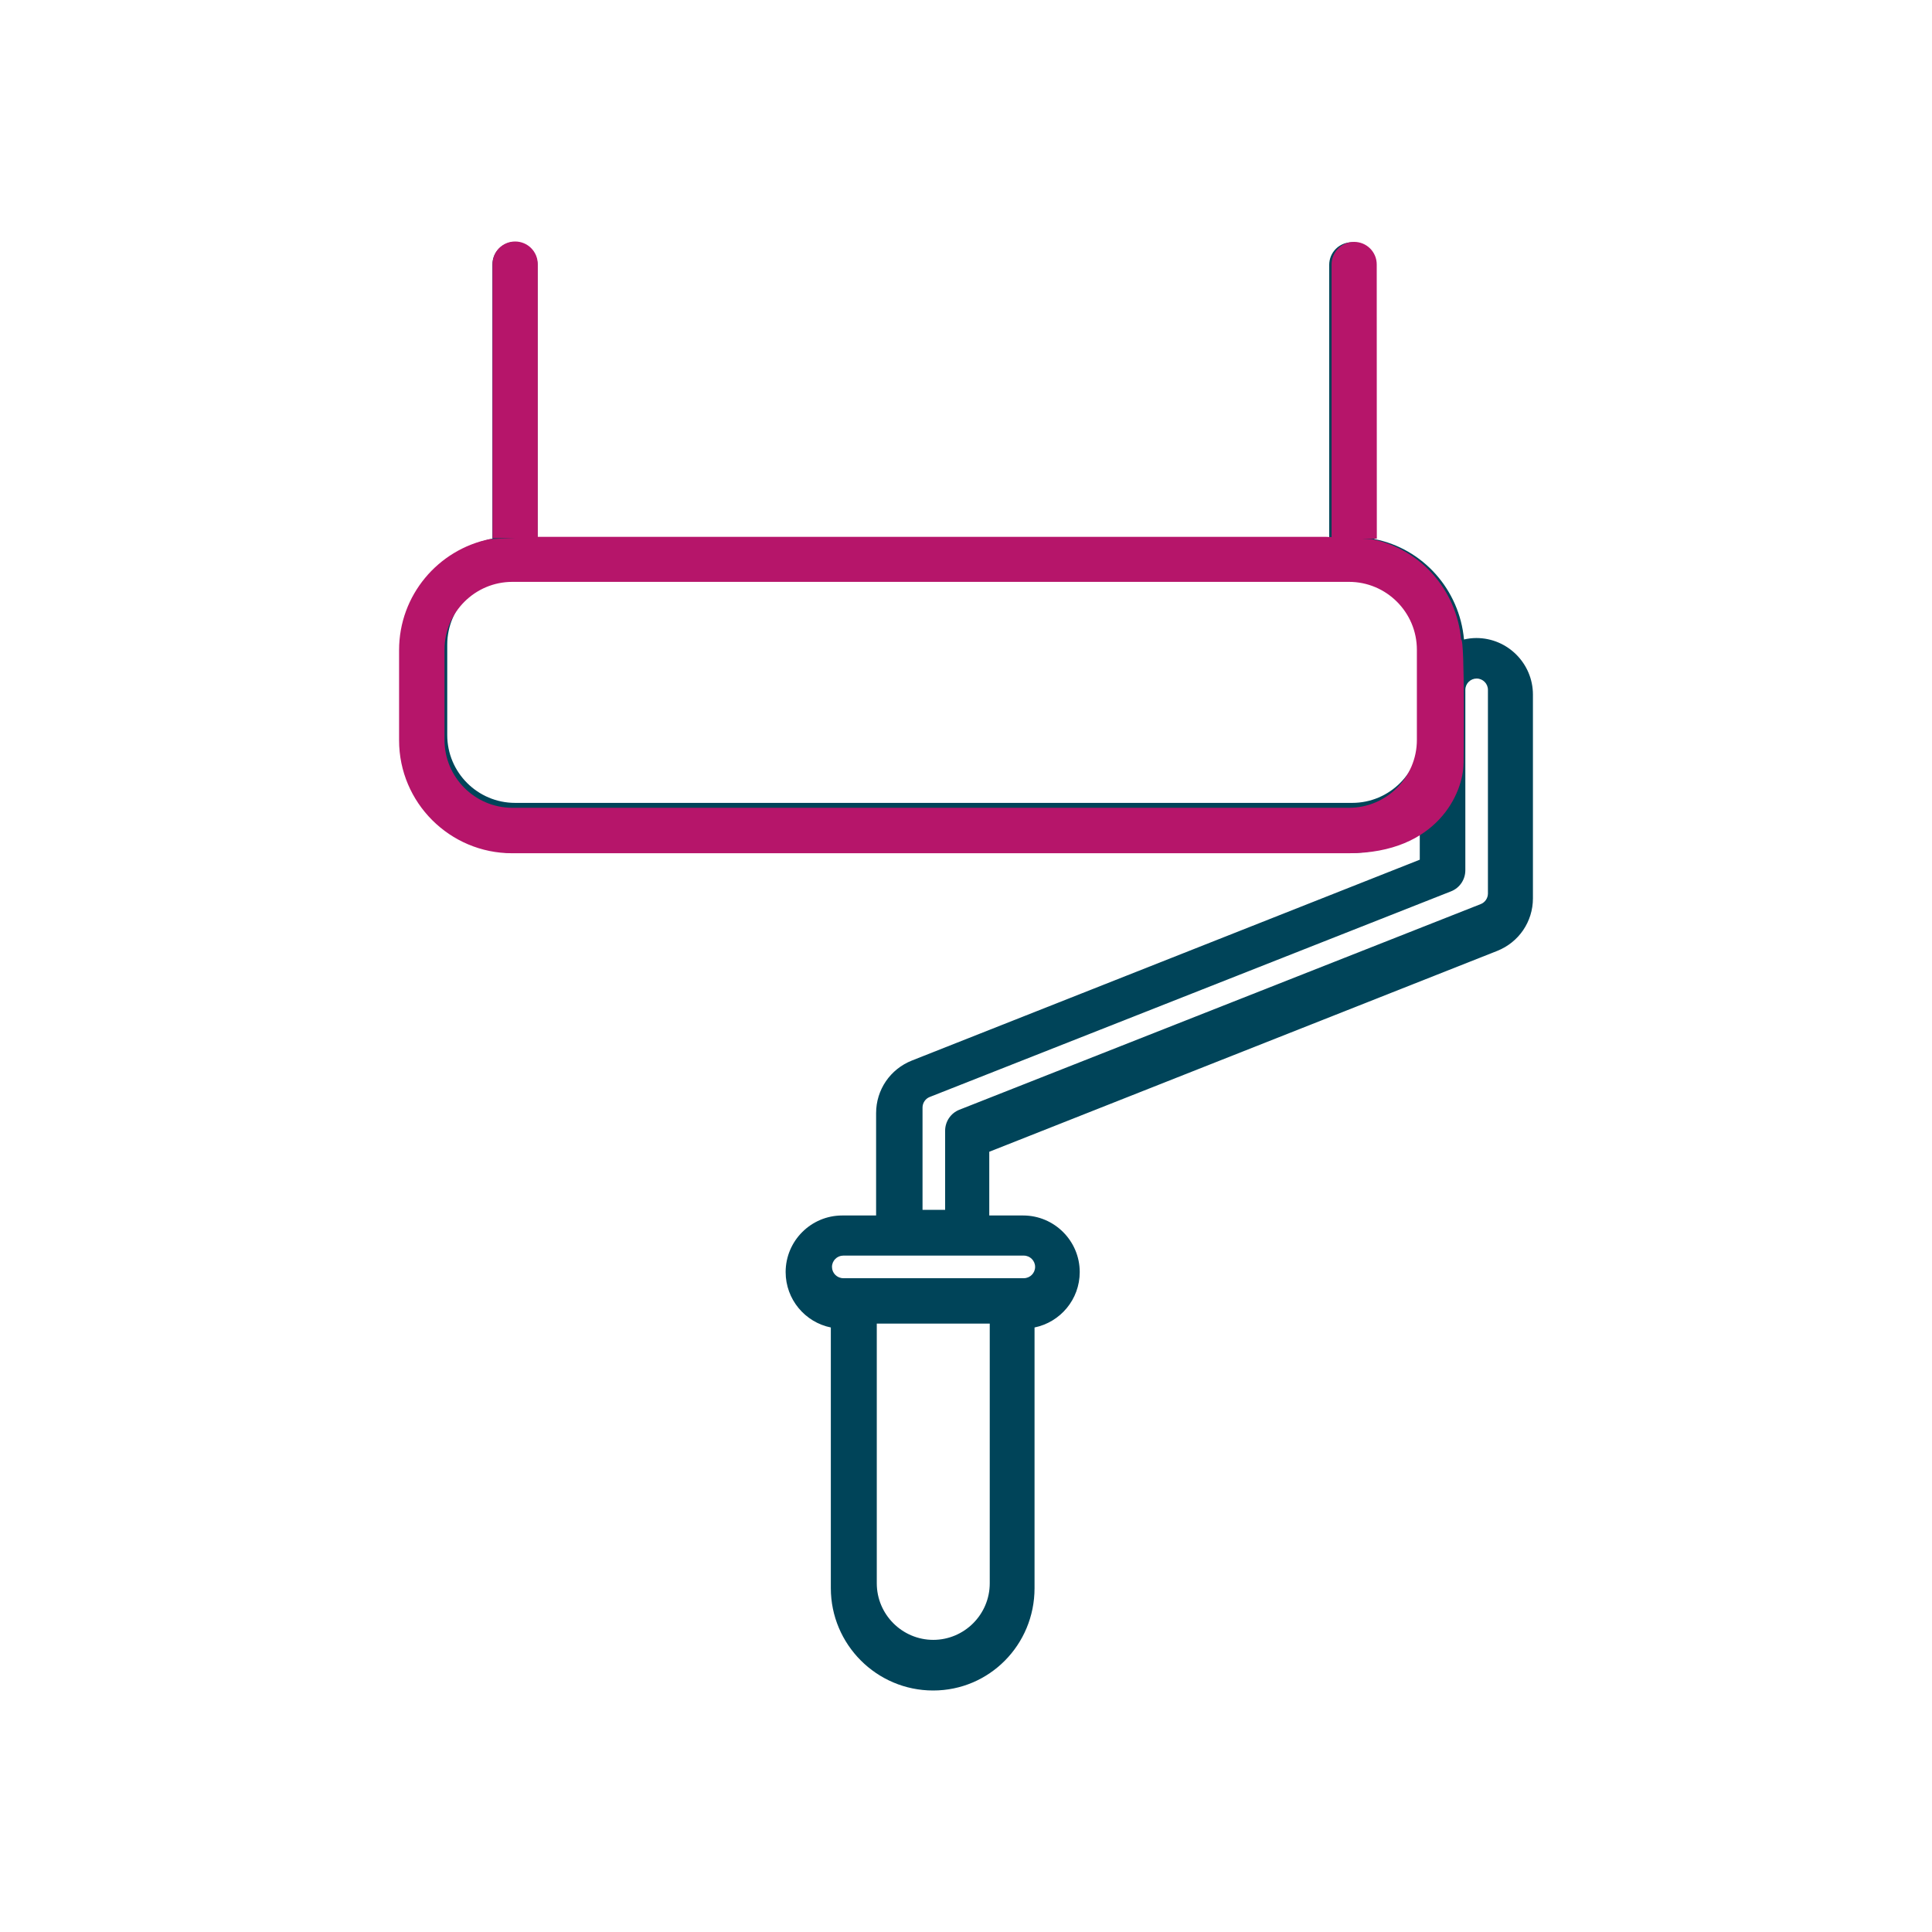
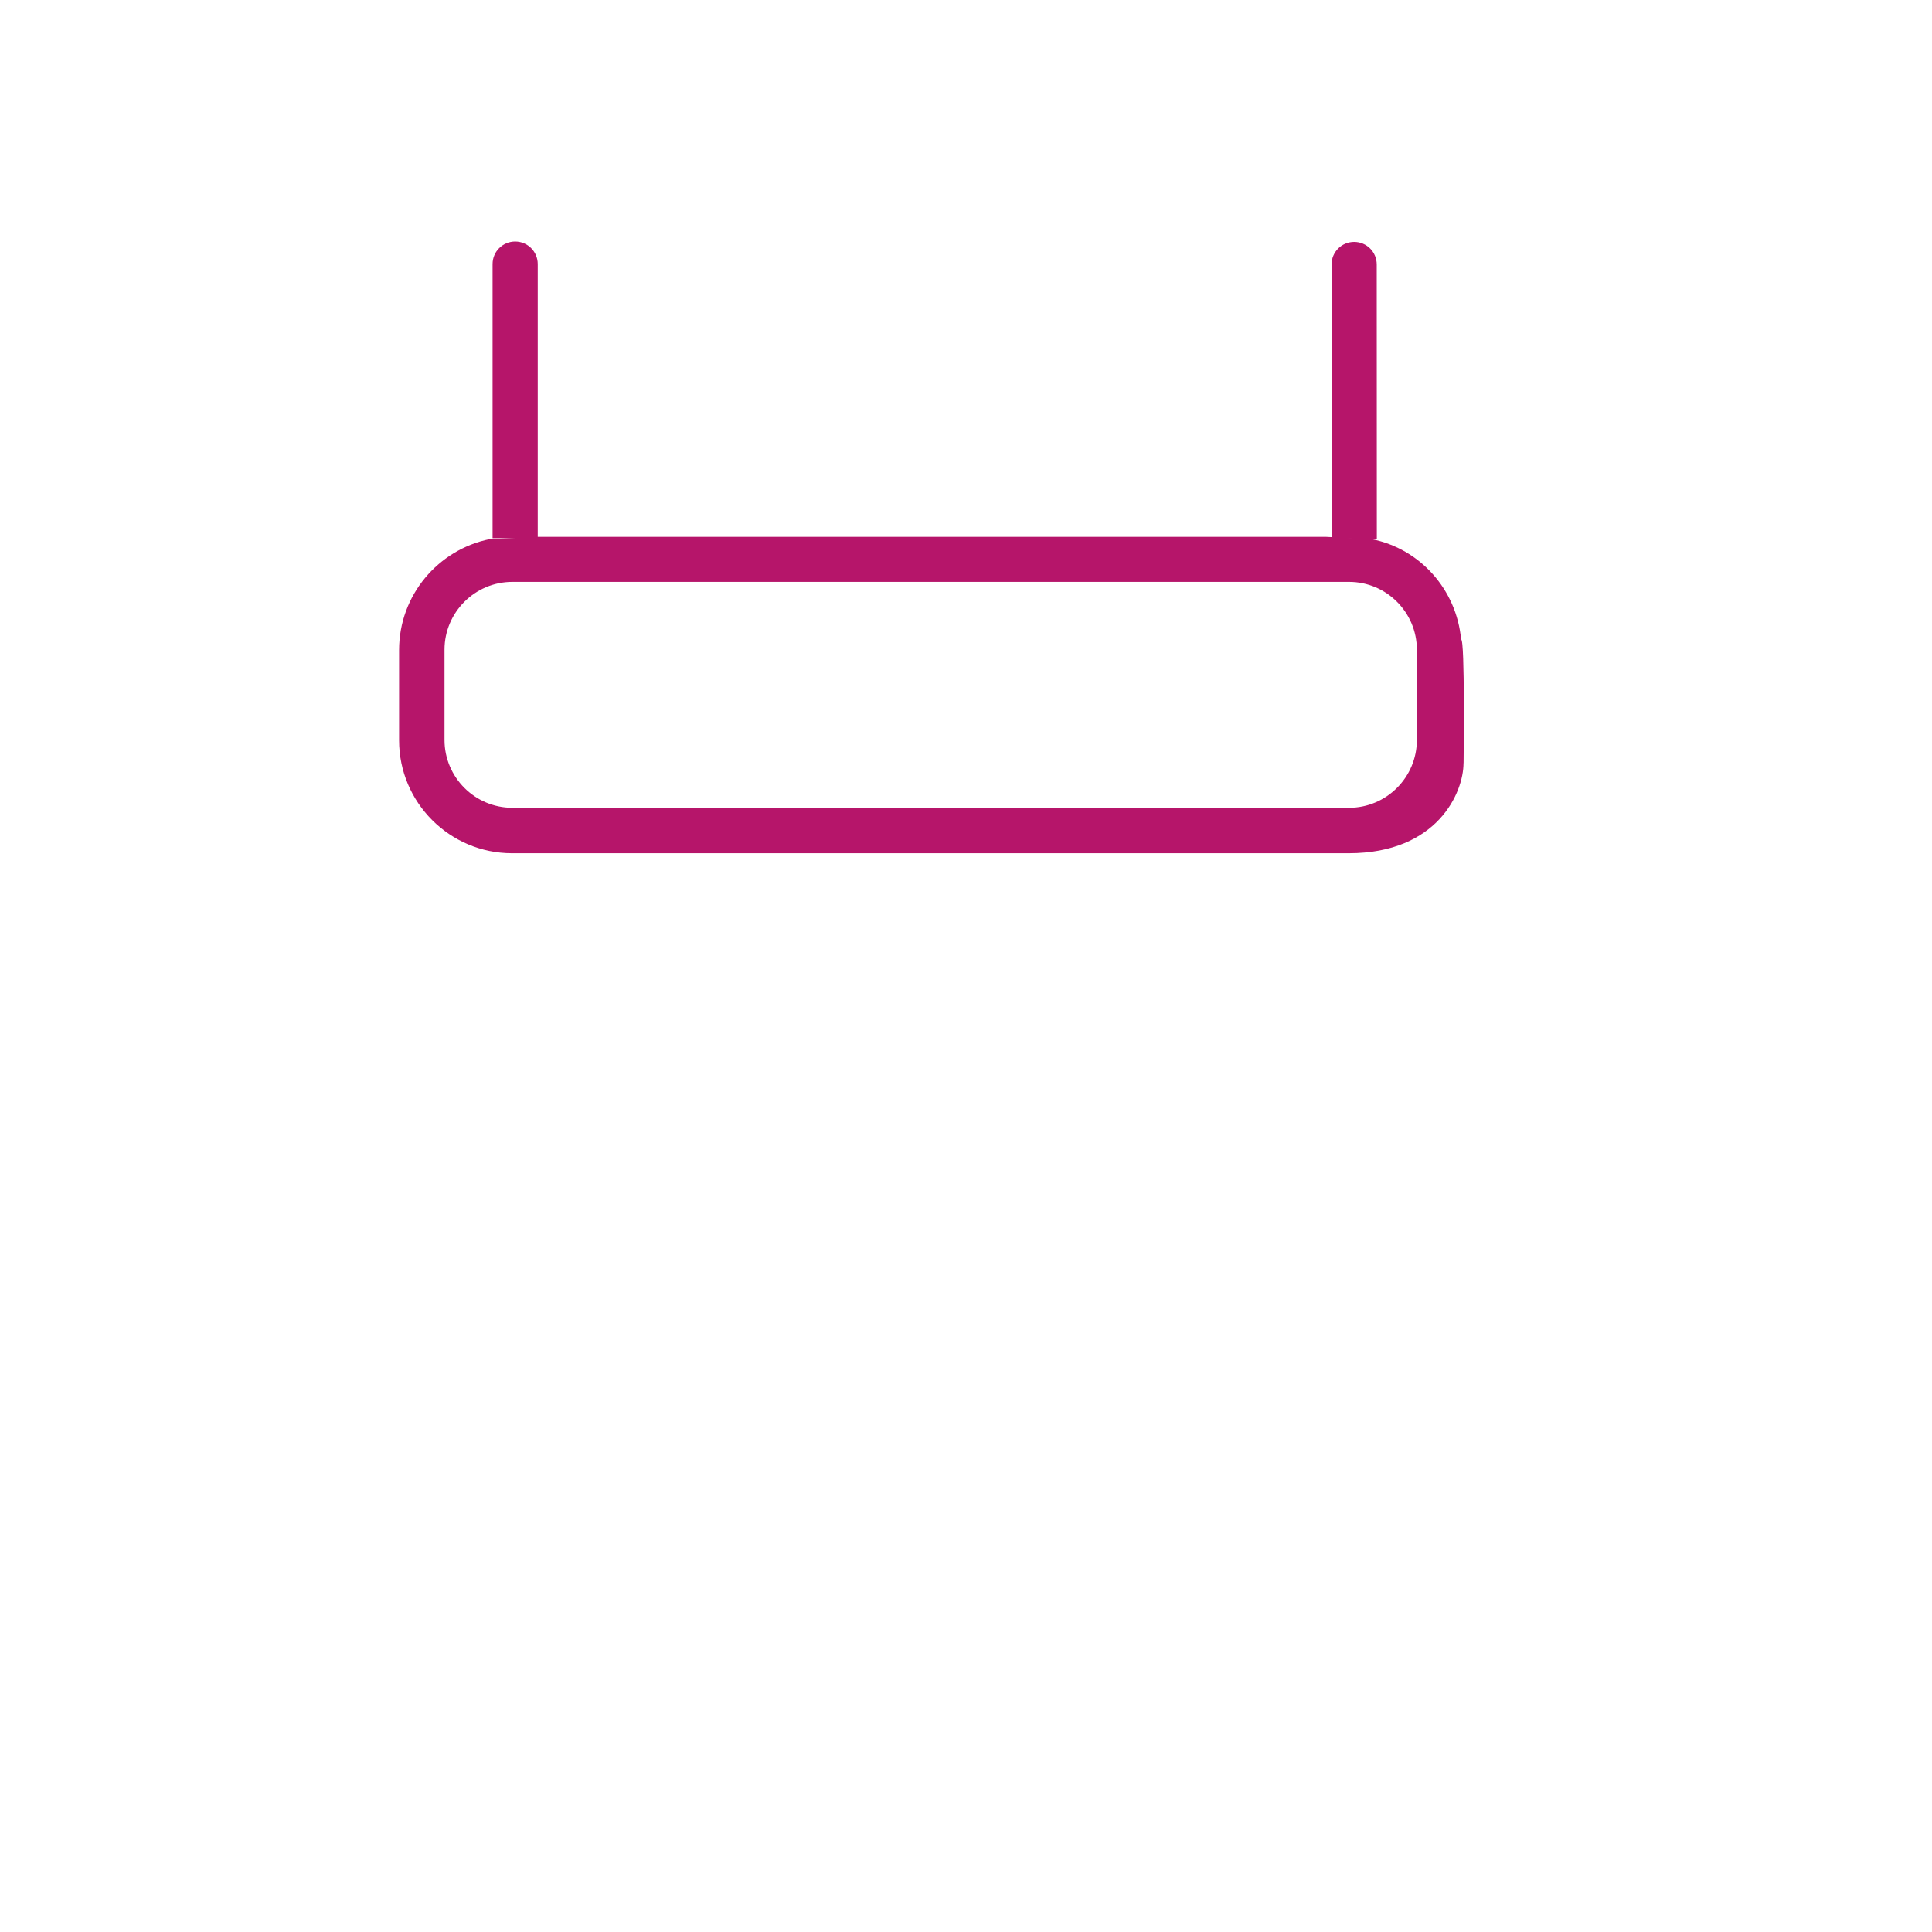
<svg xmlns="http://www.w3.org/2000/svg" width="300" height="300" version="1.1" viewBox="0 0 200 200">
  <g transform="translate(41.62 25.04)">
-     <path d="m11.694-2.1322e-5c-1.299 0-2.339 1.049-2.339 2.339v28.385c-5.347 1.089-9.385 5.817-9.385 11.494v9.345c0 6.457 5.257 11.694 11.694 11.694h86.654c2.649 0 5.067-0.919 7.036-2.409v3.108l-52.572 20.789c-2.249 0.891-3.708 3.028-3.708 5.447v10.594h-3.508c-3.228 0-5.857 2.629-5.857 5.857 0 2.829 2.009 5.197 4.678 5.737v26.986c0 5.817 4.728 10.594 10.594 10.594 5.817 0 10.494-4.728 10.494-10.594v-26.986c2.669-0.544 4.678-2.908 4.678-5.737 0-3.228-2.629-5.857-5.857-5.857h-3.508v-6.596l52.572-20.789c2.249-0.891 3.708-3.028 3.708-5.447v-21.089c0-3.228-2.629-5.857-5.857-5.857-0.441 0-0.868 0.056-1.279 0.15-0.469-5.177-4.268-9.415-9.275-10.394v-28.385c0-1.299-1.049-2.339-2.339-2.339-1.299 0-2.339 1.049-2.339 2.339v28.185h-81.956v-28.185c0-1.299-1.049-2.339-2.339-2.339zm52.672 104.94c0.645 0 1.169 0.527 1.169 1.169 0 0.645-0.527 1.169-1.169 1.169h-18.69c-0.645 0-1.169-0.527-1.169-1.169 0-0.645 0.528-1.169 1.169-1.169zm-9.365 39.779c-3.228 0-5.857-2.629-5.857-5.857v-26.886h11.694v26.886c0 3.228-2.629 5.857-5.857 5.857zm55.071-98.348c0-0.645 0.527-1.169 1.169-1.169 0.645 0 1.169 0.528 1.169 1.169v21.089c0 0.476-0.301 0.917-0.741 1.089l-53.971 21.289c-0.896 0.351-1.479 1.219-1.479 2.179v8.186h-2.339v-10.594c0-0.476 0.3-0.916 0.741-1.089l53.971-21.289c0.896-0.351 1.479-1.219 1.479-2.179zm-4.688-4.668v9.345c0 3.878-3.158 7.026-7.026 7.026h-86.654c-3.878 0-7.026-3.148-7.026-7.026v-9.345c0-3.878 3.158-7.026 7.026-7.026h86.654c3.878 0 7.026 3.158 7.026 7.026" fill="#004459" stroke-width=".555" />
    <g transform="matrix(.999 0 0 .999 -0 -2.1322e-5)" fill="#b6156a" stroke-width=".555">
      <path d="m9.38 30.7v-28.4c0-1.3 1.05-2.34 2.34-2.34 1.3 0 2.34 1.05 2.34 2.34v28.4z" />
-       <path d="m101 2.34c0-1.3-1.05-2.34-2.34-2.34-1.3 0-2.34 1.05-2.34 2.34v28.4l4.69 0.018z" />
+       <path d="m101 2.34c0-1.3-1.05-2.34-2.34-2.34-1.3 0-2.34 1.05-2.34 2.34v28.4l4.69 0.018" />
      <path d="m110 54s0.158-12.9-0.257-12.8c-0.469-5.18-4.27-9.42-9.28-10.4l-4.69-0.234h-82l-4.69 0.234c-5.35 1.09-9.39 5.82-9.39 11.5v9.35c0 6.46 5.26 11.7 11.7 11.7h86.7c9.24 0 11.9-6.33 11.9-9.33zm-4.84-2.39c0 3.88-3.16 7.03-7.03 7.03h-86.7c-3.88 0-7.03-3.16-7.03-7.03v-9.35c0-3.88 3.16-7.03 7.03-7.03h86.7c3.88 0 7.03 3.16 7.03 7.03z" />
    </g>
  </g>
</svg>